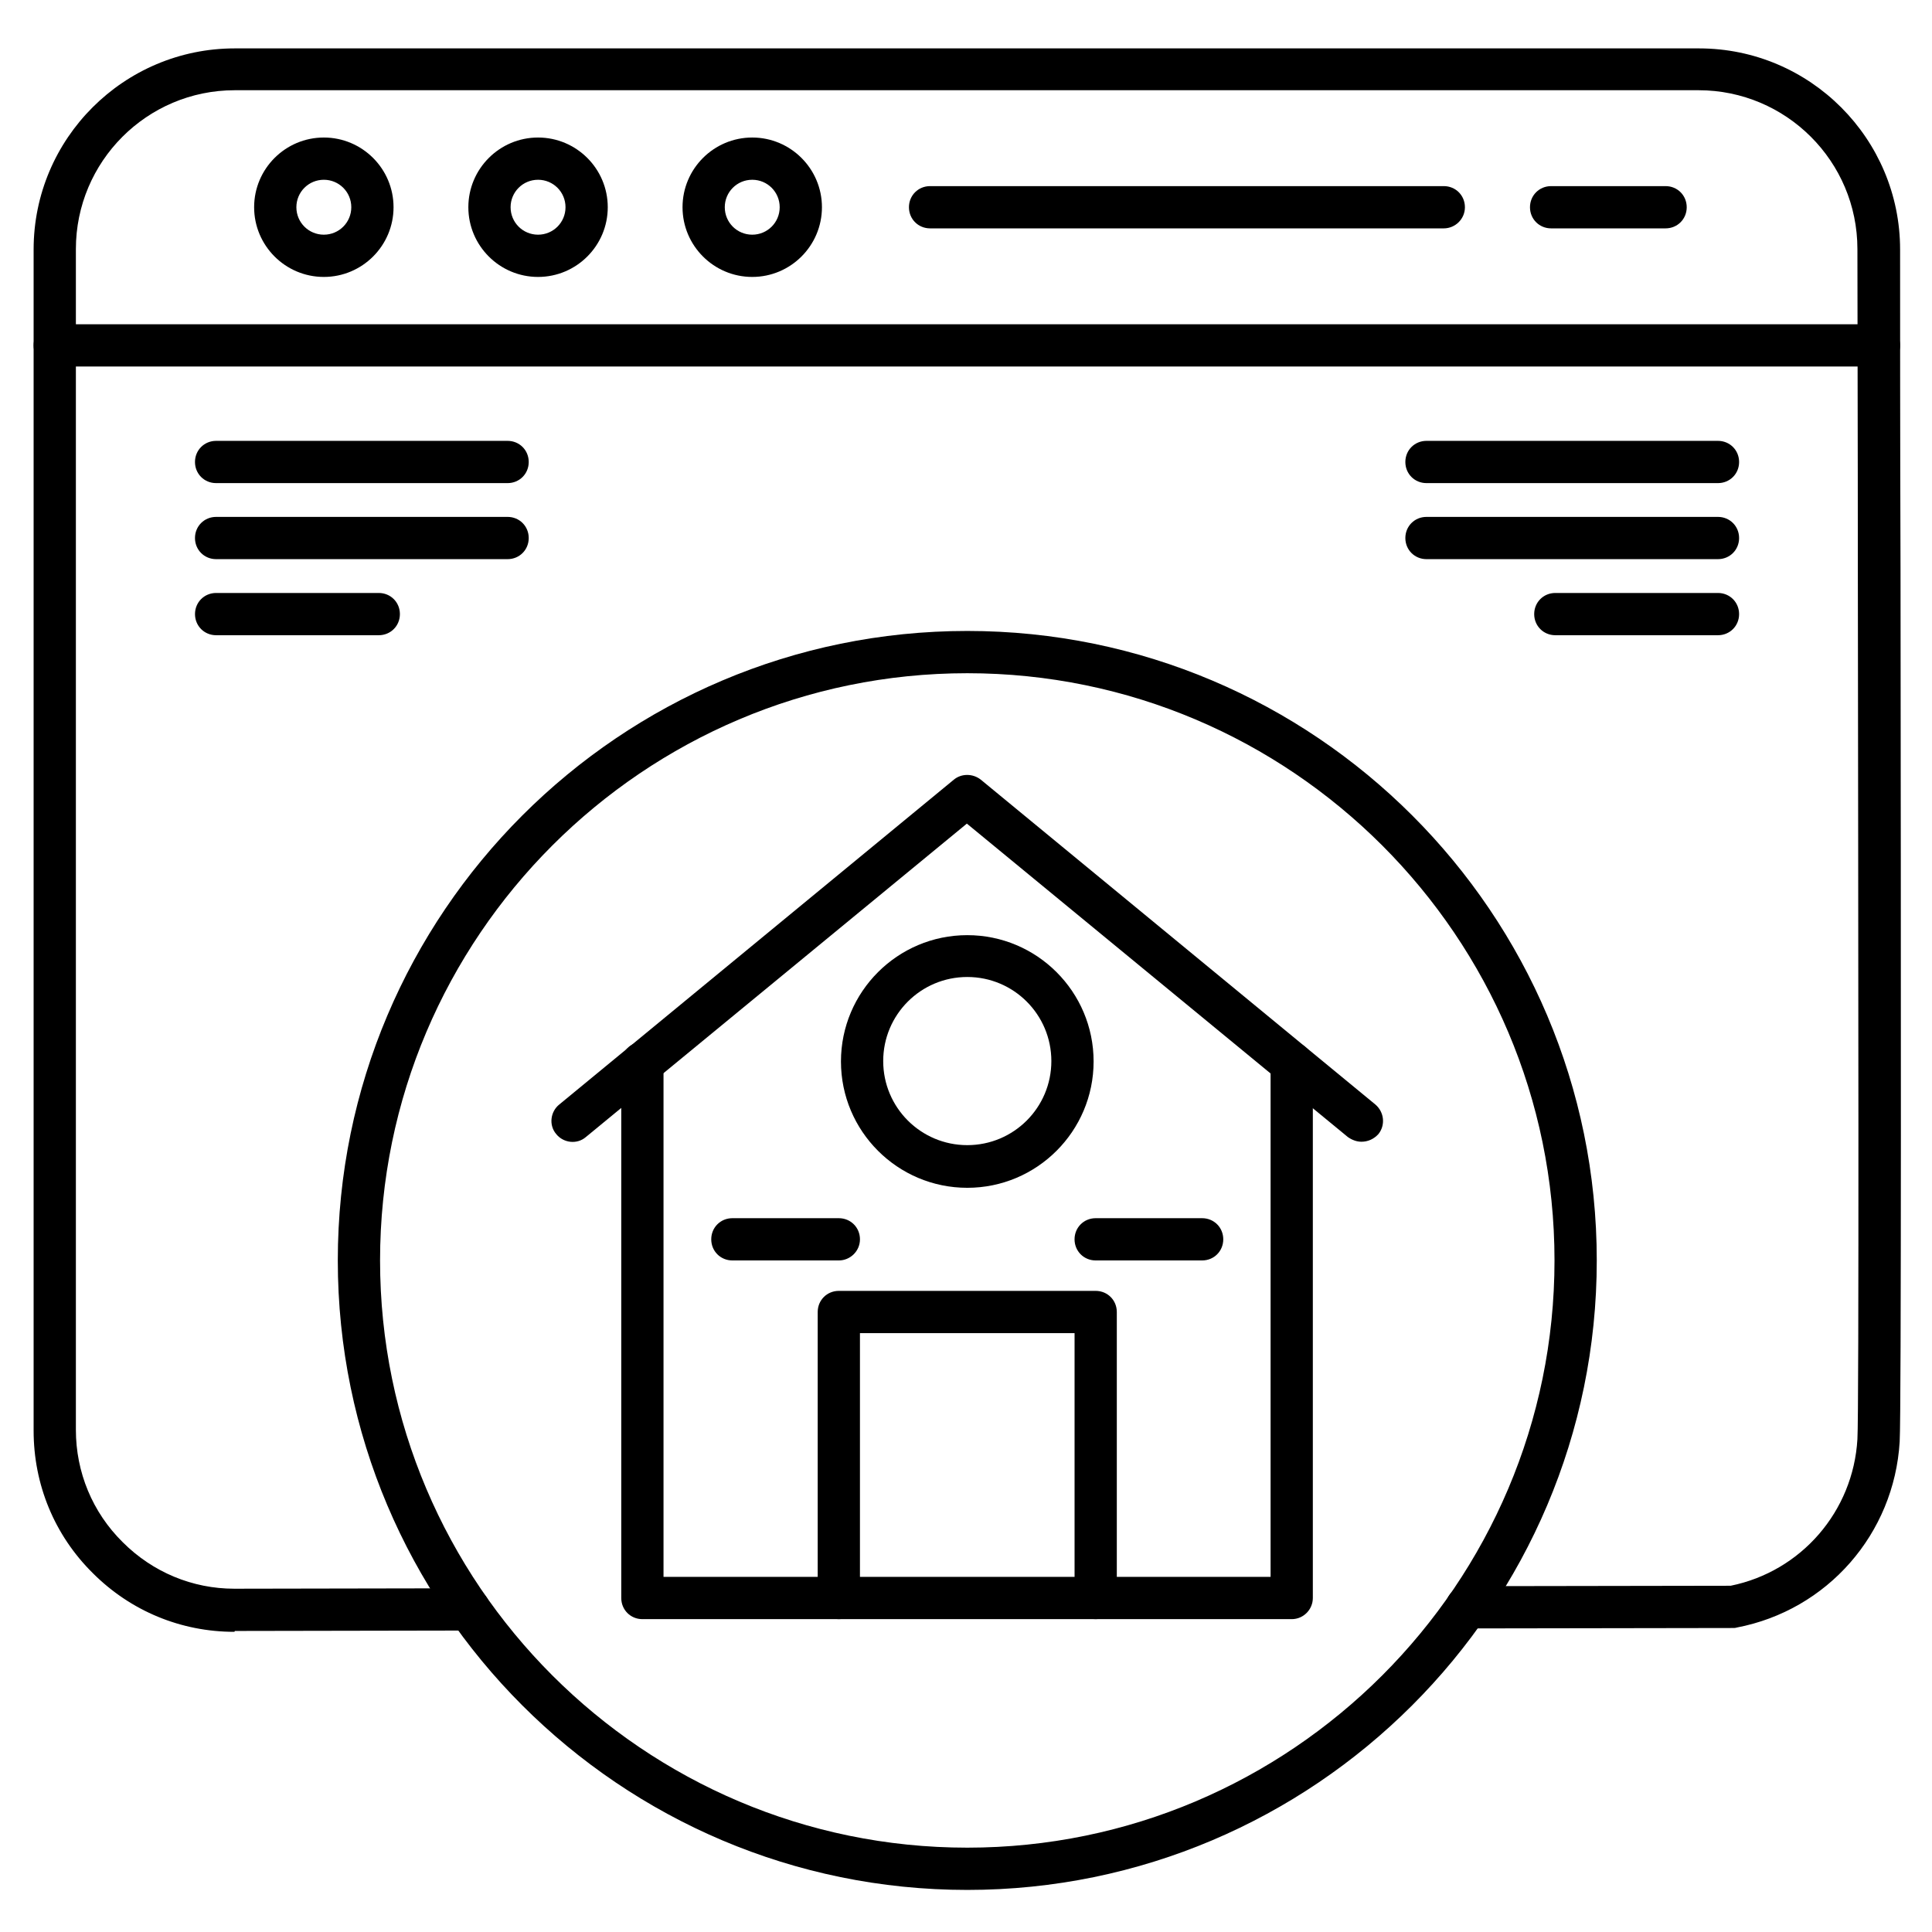
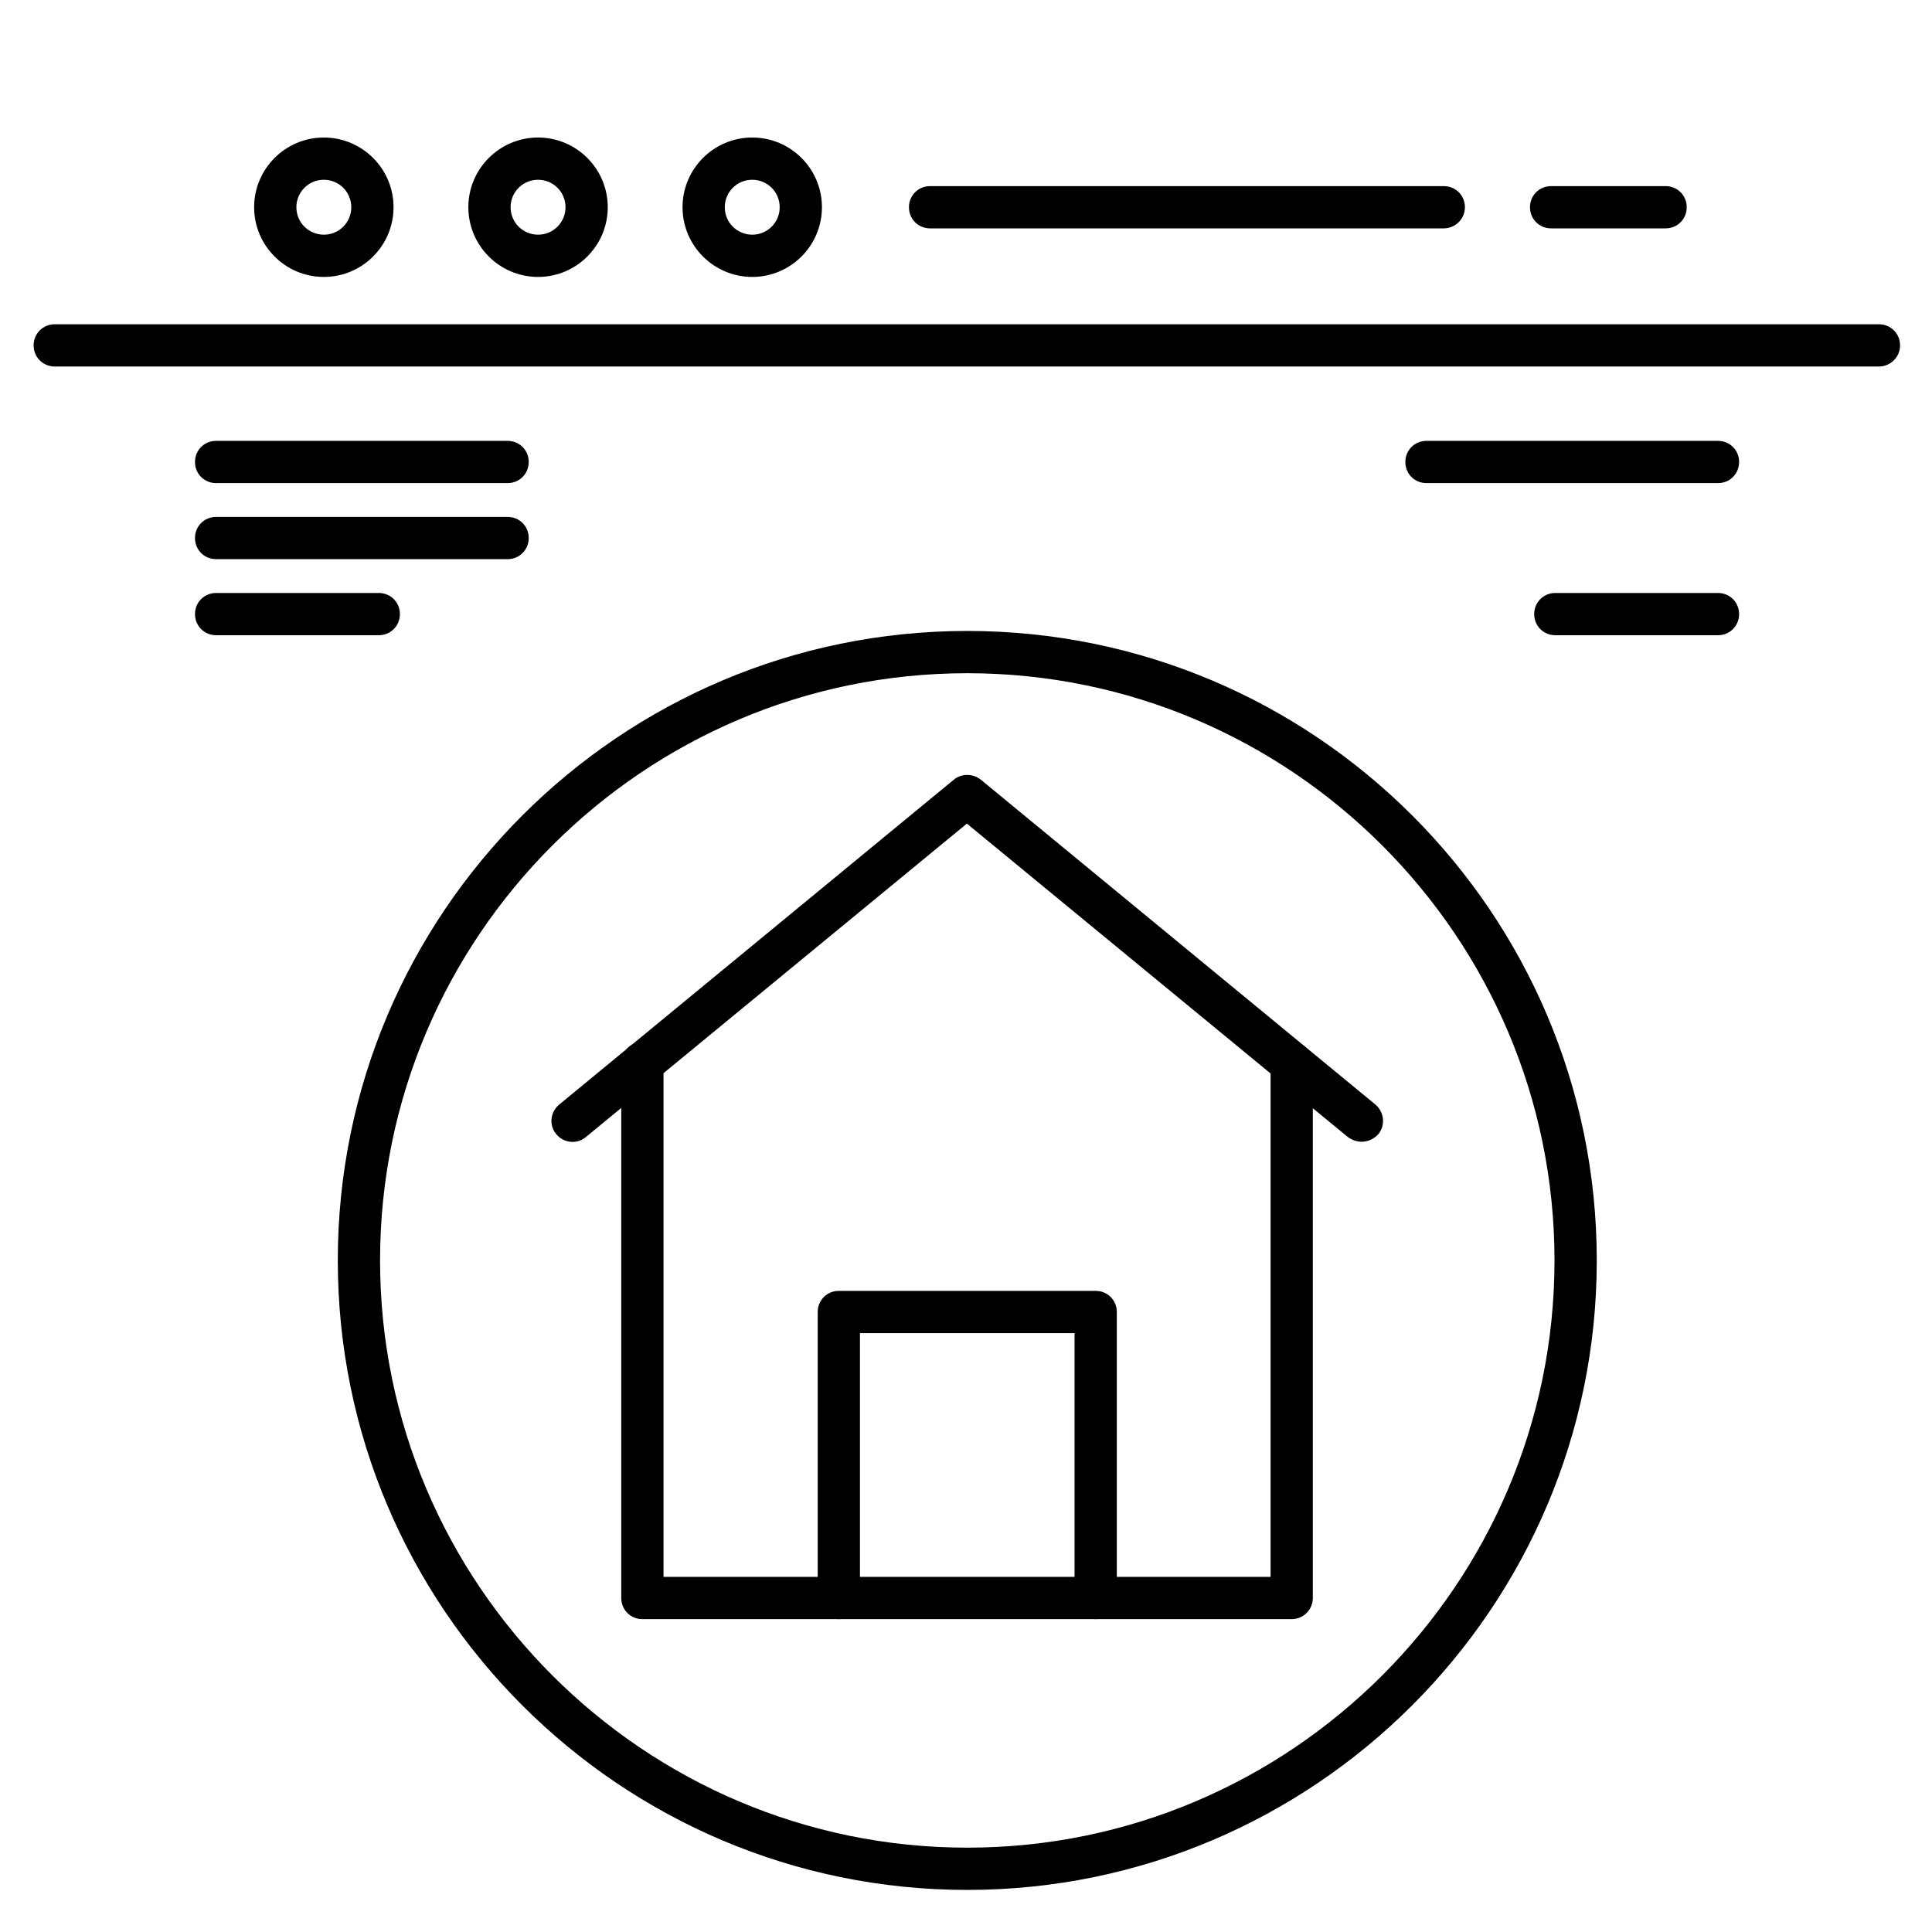
<svg xmlns="http://www.w3.org/2000/svg" fill="#000000" width="800px" height="800px" version="1.1" viewBox="144 144 512 512">
  <g>
    <path d="m400.34 644.85c-92.027 0-166.82-74.789-166.82-166.82s74.789-166.82 166.82-166.82c92.027 0 166.82 74.789 166.82 166.82s-74.902 166.82-166.82 166.82zm0-322.44c-85.758 0-155.62 69.863-155.62 155.62s69.863 155.62 155.62 155.62c85.758 0 155.62-69.863 155.62-155.62s-69.863-155.62-155.62-155.62z" />
    <path d="m486.32 573.09h-172.08c-3.137 0-5.598-2.465-5.598-5.598v-141.74c0-3.137 2.465-5.598 5.598-5.598 3.137 0 5.598 2.465 5.598 5.598v136.14h160.88v-136.14c0-3.137 2.465-5.598 5.598-5.598 3.137 0 5.598 2.465 5.598 5.598v141.74c0 3.023-2.461 5.598-5.598 5.598z" />
    <path d="m504.79 446.57c-1.23 0-2.465-0.449-3.582-1.23l-100.98-83.074-100.98 83.074c-2.352 2.016-5.934 1.566-7.836-0.785-2.016-2.352-1.566-5.934 0.785-7.836l104.57-86.094c2.016-1.68 5.039-1.68 7.164 0l104.57 86.094c2.352 2.016 2.688 5.484 0.785 7.836-1.238 1.344-2.809 2.016-4.488 2.016z" />
-     <path d="m400.34 458.78c-18.473 0-33.477-15.004-33.477-33.477 0-18.473 15.004-33.477 33.477-33.477 18.473 0 33.477 15.004 33.477 33.477-0.004 18.473-15.004 33.477-33.477 33.477zm0-55.867c-12.316 0-22.281 9.965-22.281 22.281s9.965 22.281 22.281 22.281c12.316 0 22.281-9.965 22.281-22.281-0.004-12.316-9.969-22.281-22.281-22.281z" />
    <path d="m434.37 573.09c-3.137 0-5.598-2.465-5.598-5.598v-70.199h-56.875v70.199c0 3.137-2.465 5.598-5.598 5.598-3.137 0-5.598-2.465-5.598-5.598v-75.797c0-3.137 2.465-5.598 5.598-5.598h68.07c3.137 0 5.598 2.465 5.598 5.598v75.797c0 3.023-2.578 5.598-5.598 5.598z" />
-     <path d="m366.3 478.03h-28.215c-3.137 0-5.598-2.465-5.598-5.598 0-3.137 2.465-5.598 5.598-5.598h28.215c3.137 0 5.598 2.465 5.598 5.598 0 3.137-2.578 5.598-5.598 5.598z" />
-     <path d="m462.58 478.03h-28.215c-3.137 0-5.598-2.465-5.598-5.598 0-3.137 2.465-5.598 5.598-5.598h28.215c3.137 0 5.598 2.465 5.598 5.598 0 3.137-2.461 5.598-5.598 5.598z" />
    <path d="m278.52 272.03h-77.25c-3.137 0-5.598-2.465-5.598-5.598 0-3.137 2.465-5.598 5.598-5.598h77.25c3.137 0 5.598 2.465 5.598 5.598 0 3.133-2.461 5.598-5.598 5.598z" />
    <path d="m278.52 292.18h-77.25c-3.137 0-5.598-2.465-5.598-5.598 0-3.137 2.465-5.598 5.598-5.598h77.25c3.137 0 5.598 2.465 5.598 5.598 0 3.133-2.461 5.598-5.598 5.598z" />
    <path d="m244.38 312.34h-43.105c-3.137 0-5.598-2.465-5.598-5.598 0-3.137 2.465-5.598 5.598-5.598h43.105c3.137 0 5.598 2.465 5.598 5.598 0 3.133-2.465 5.598-5.598 5.598z" />
    <path d="m599.28 272.03h-77.25c-3.137 0-5.598-2.465-5.598-5.598 0-3.137 2.465-5.598 5.598-5.598h77.25c3.137 0 5.598 2.465 5.598 5.598 0.004 3.133-2.461 5.598-5.598 5.598z" />
-     <path d="m599.28 292.18h-77.25c-3.137 0-5.598-2.465-5.598-5.598 0-3.137 2.465-5.598 5.598-5.598h77.25c3.137 0 5.598 2.465 5.598 5.598 0.004 3.133-2.461 5.598-5.598 5.598z" />
    <path d="m599.28 312.34h-43.105c-3.137 0-5.598-2.465-5.598-5.598 0-3.137 2.465-5.598 5.598-5.598h43.105c3.137 0 5.598 2.465 5.598 5.598 0.004 3.133-2.461 5.598-5.598 5.598z" />
-     <path d="m206.09 576.45c-14.105 0-27.43-5.484-37.504-15.562-10.188-10.078-15.676-23.512-15.676-37.73v-313.04c0-29.445 23.957-53.293 53.293-53.293h388.05c29.445 0 53.293 23.957 53.293 53.293 0 18.586 0 49.375 0.113 84.754 0.113 99.531 0.223 223.36-0.223 231.19-1.457 24.406-19.145 44.672-43.215 49.262-0.336 0.113-0.672 0.113-1.008 0.113l-70.535 0.113c-3.137 0-5.598-2.465-5.598-5.598 0-3.137 2.465-5.598 5.598-5.598l69.973-0.113c18.695-3.805 32.469-19.703 33.586-38.848 0.449-7.5 0.223-136.48 0.113-230.63 0-35.379-0.113-66.168-0.113-84.754 0-23.289-18.922-42.098-42.098-42.098h-387.93c-23.289 0-42.098 18.922-42.098 42.098v312.92c0 11.195 4.367 21.832 12.426 29.781 7.949 7.949 18.473 12.316 29.559 12.316h0.113l62.137-0.113c3.137 0 5.598 2.465 5.598 5.598 0 3.137-2.465 5.598-5.598 5.598l-62.137 0.113c0 0.223-0.113 0.223-0.113 0.223z" />
    <path d="m641.94 241.13h-483.43c-3.137 0-5.598-2.465-5.598-5.598 0-3.137 2.465-5.598 5.598-5.598h483.43c3.137 0 5.598 2.465 5.598 5.598 0 3.137-2.574 5.598-5.598 5.598z" />
    <path d="m229.82 217.39c-10.188 0-18.473-8.285-18.473-18.473s8.281-18.473 18.473-18.473c10.188 0 18.473 8.285 18.473 18.473s-8.285 18.473-18.473 18.473zm0-25.75c-4.031 0-7.277 3.246-7.277 7.277s3.246 7.277 7.277 7.277 7.277-3.246 7.277-7.277-3.25-7.277-7.277-7.277z" />
    <path d="m286.59 217.39c-10.188 0-18.473-8.285-18.473-18.473s8.285-18.473 18.473-18.473 18.473 8.285 18.473 18.473-8.285 18.473-18.473 18.473zm0-25.75c-4.031 0-7.277 3.246-7.277 7.277s3.246 7.277 7.277 7.277 7.277-3.246 7.277-7.277-3.246-7.277-7.277-7.277z" />
    <path d="m343.35 217.39c-10.188 0-18.473-8.285-18.473-18.473s8.285-18.473 18.473-18.473 18.473 8.285 18.473 18.473-8.285 18.473-18.473 18.473zm0-25.75c-4.031 0-7.277 3.246-7.277 7.277s3.246 7.277 7.277 7.277 7.277-3.246 7.277-7.277-3.246-7.277-7.277-7.277z" />
    <path d="m526.62 204.52h-136.14c-3.137 0-5.598-2.465-5.598-5.598 0-3.137 2.465-5.598 5.598-5.598h136.14c3.137 0 5.598 2.465 5.598 5.598 0 3.137-2.574 5.598-5.598 5.598z" />
    <path d="m585.4 204.52h-30.34c-3.137 0-5.598-2.465-5.598-5.598 0-3.137 2.465-5.598 5.598-5.598h30.34c3.137 0 5.598 2.465 5.598 5.598 0 3.137-2.465 5.598-5.598 5.598z" />
  </g>
</svg>